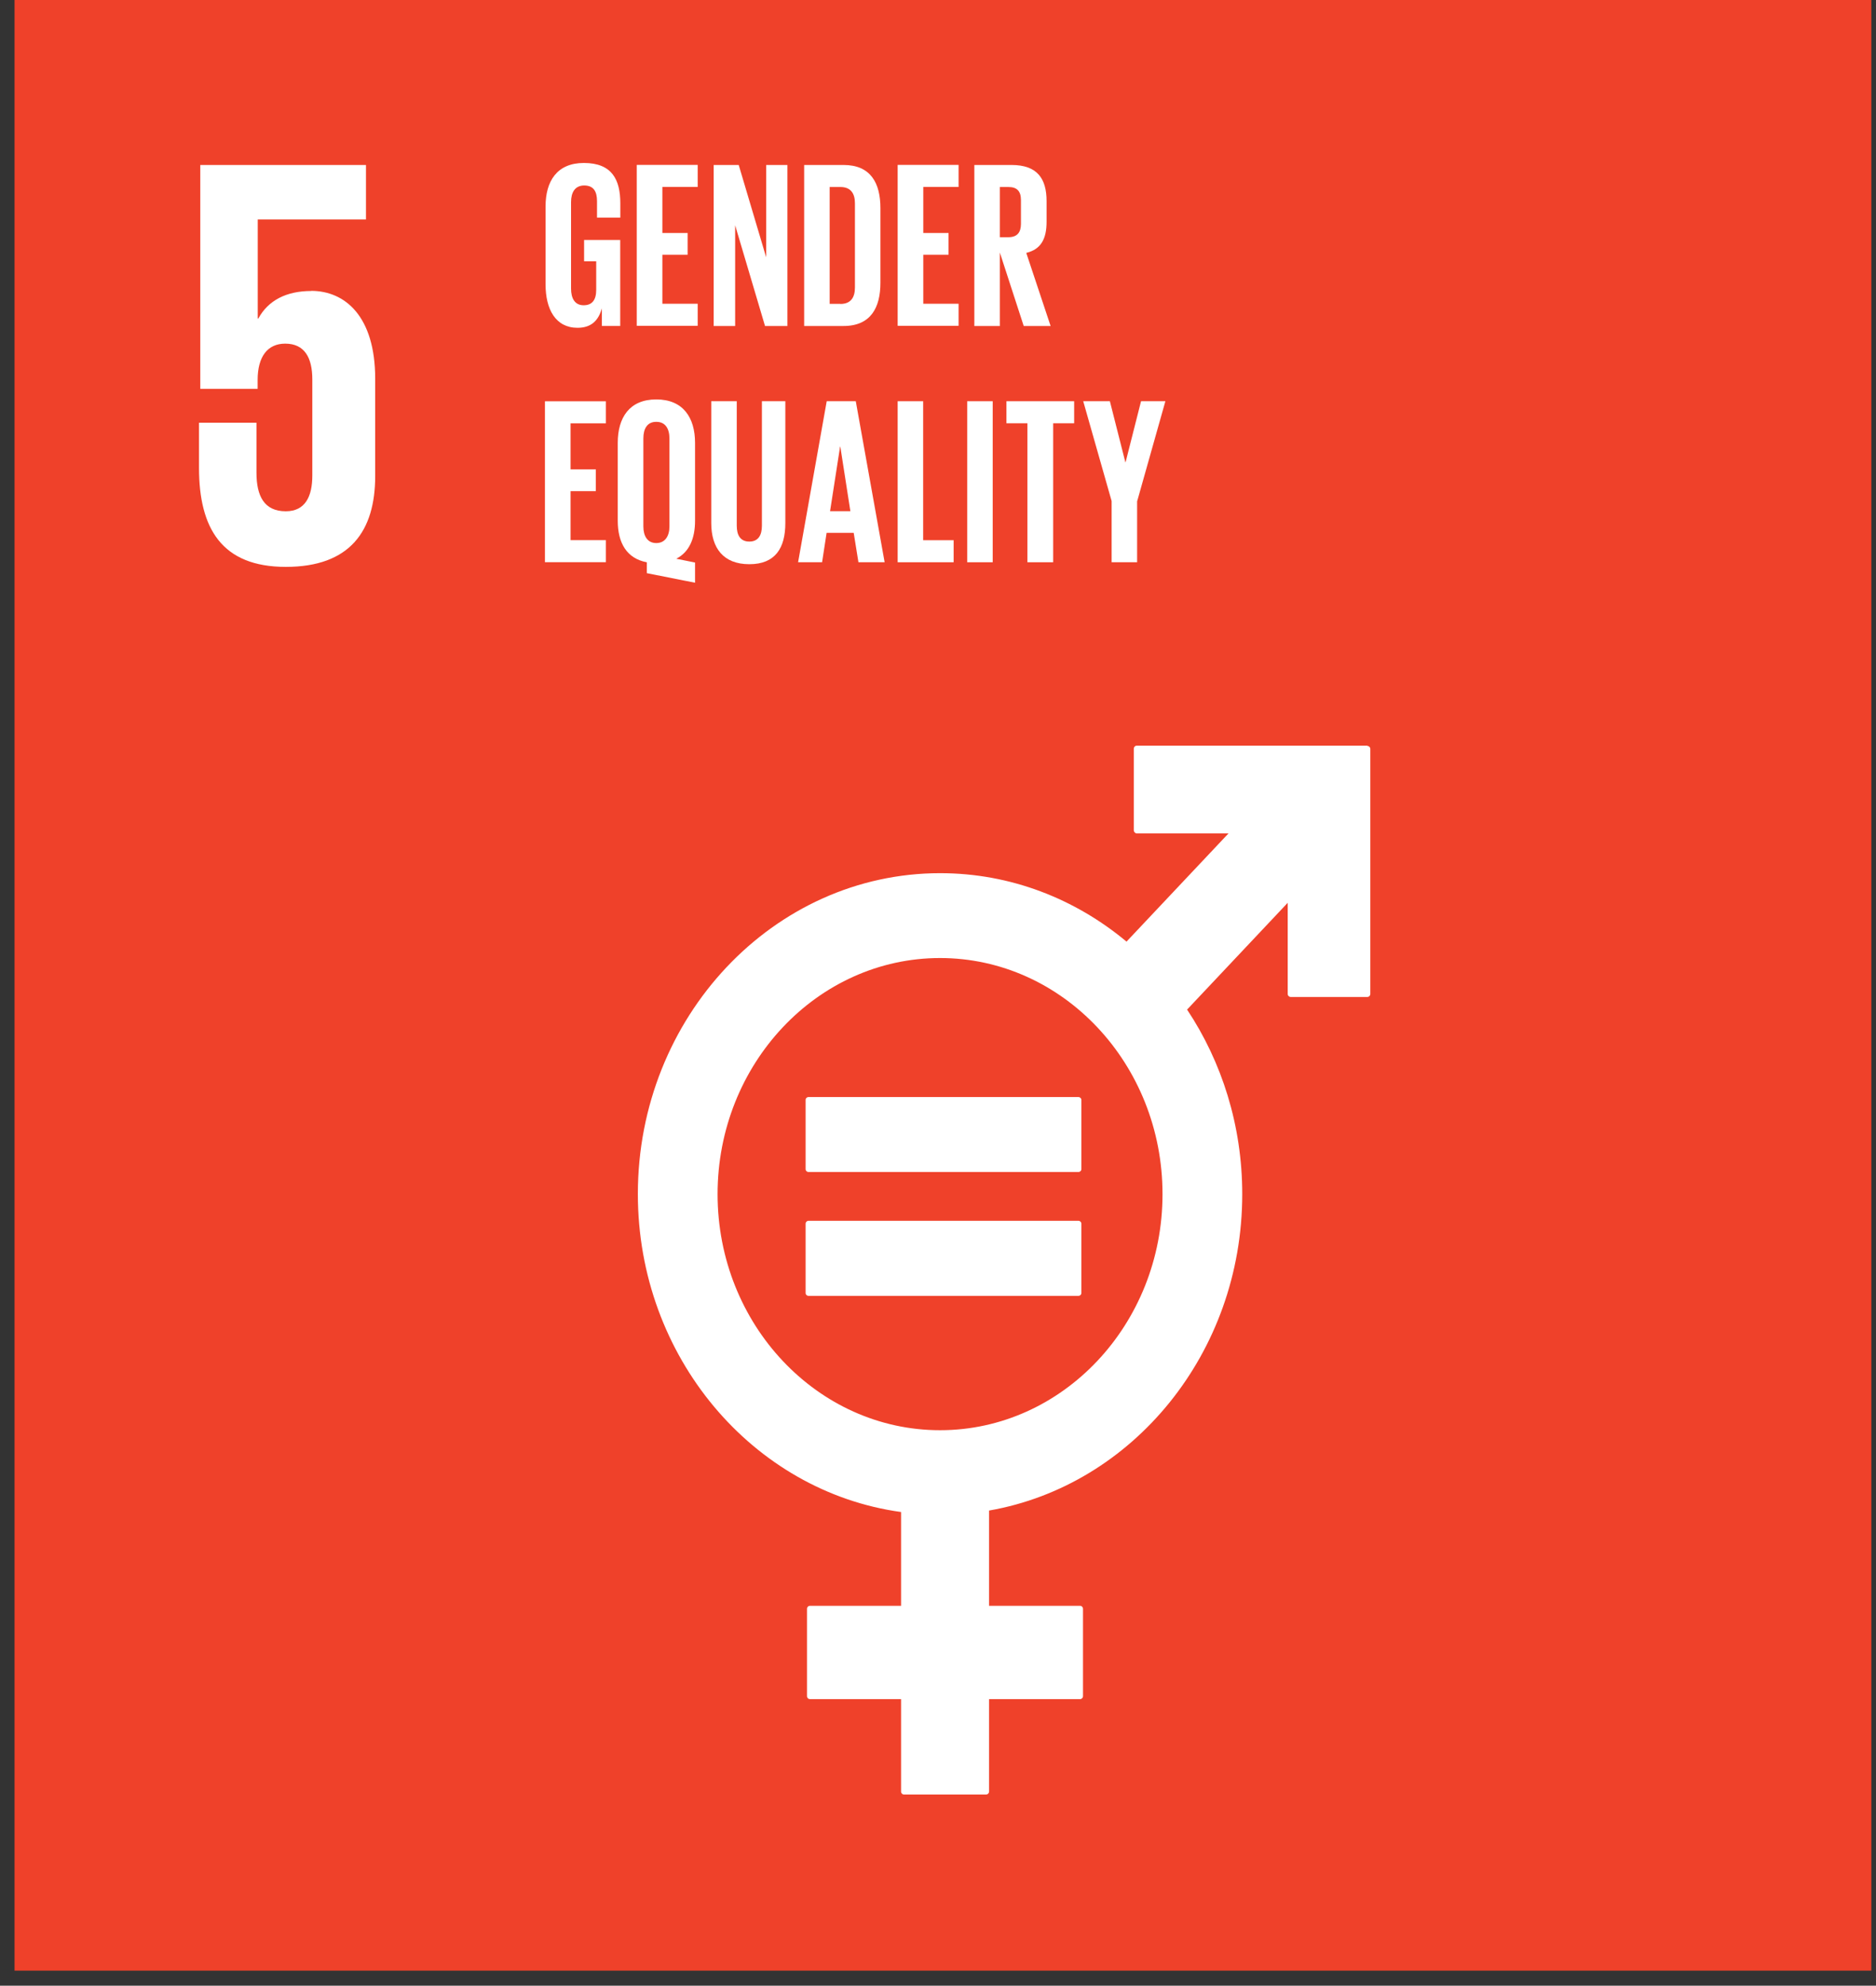
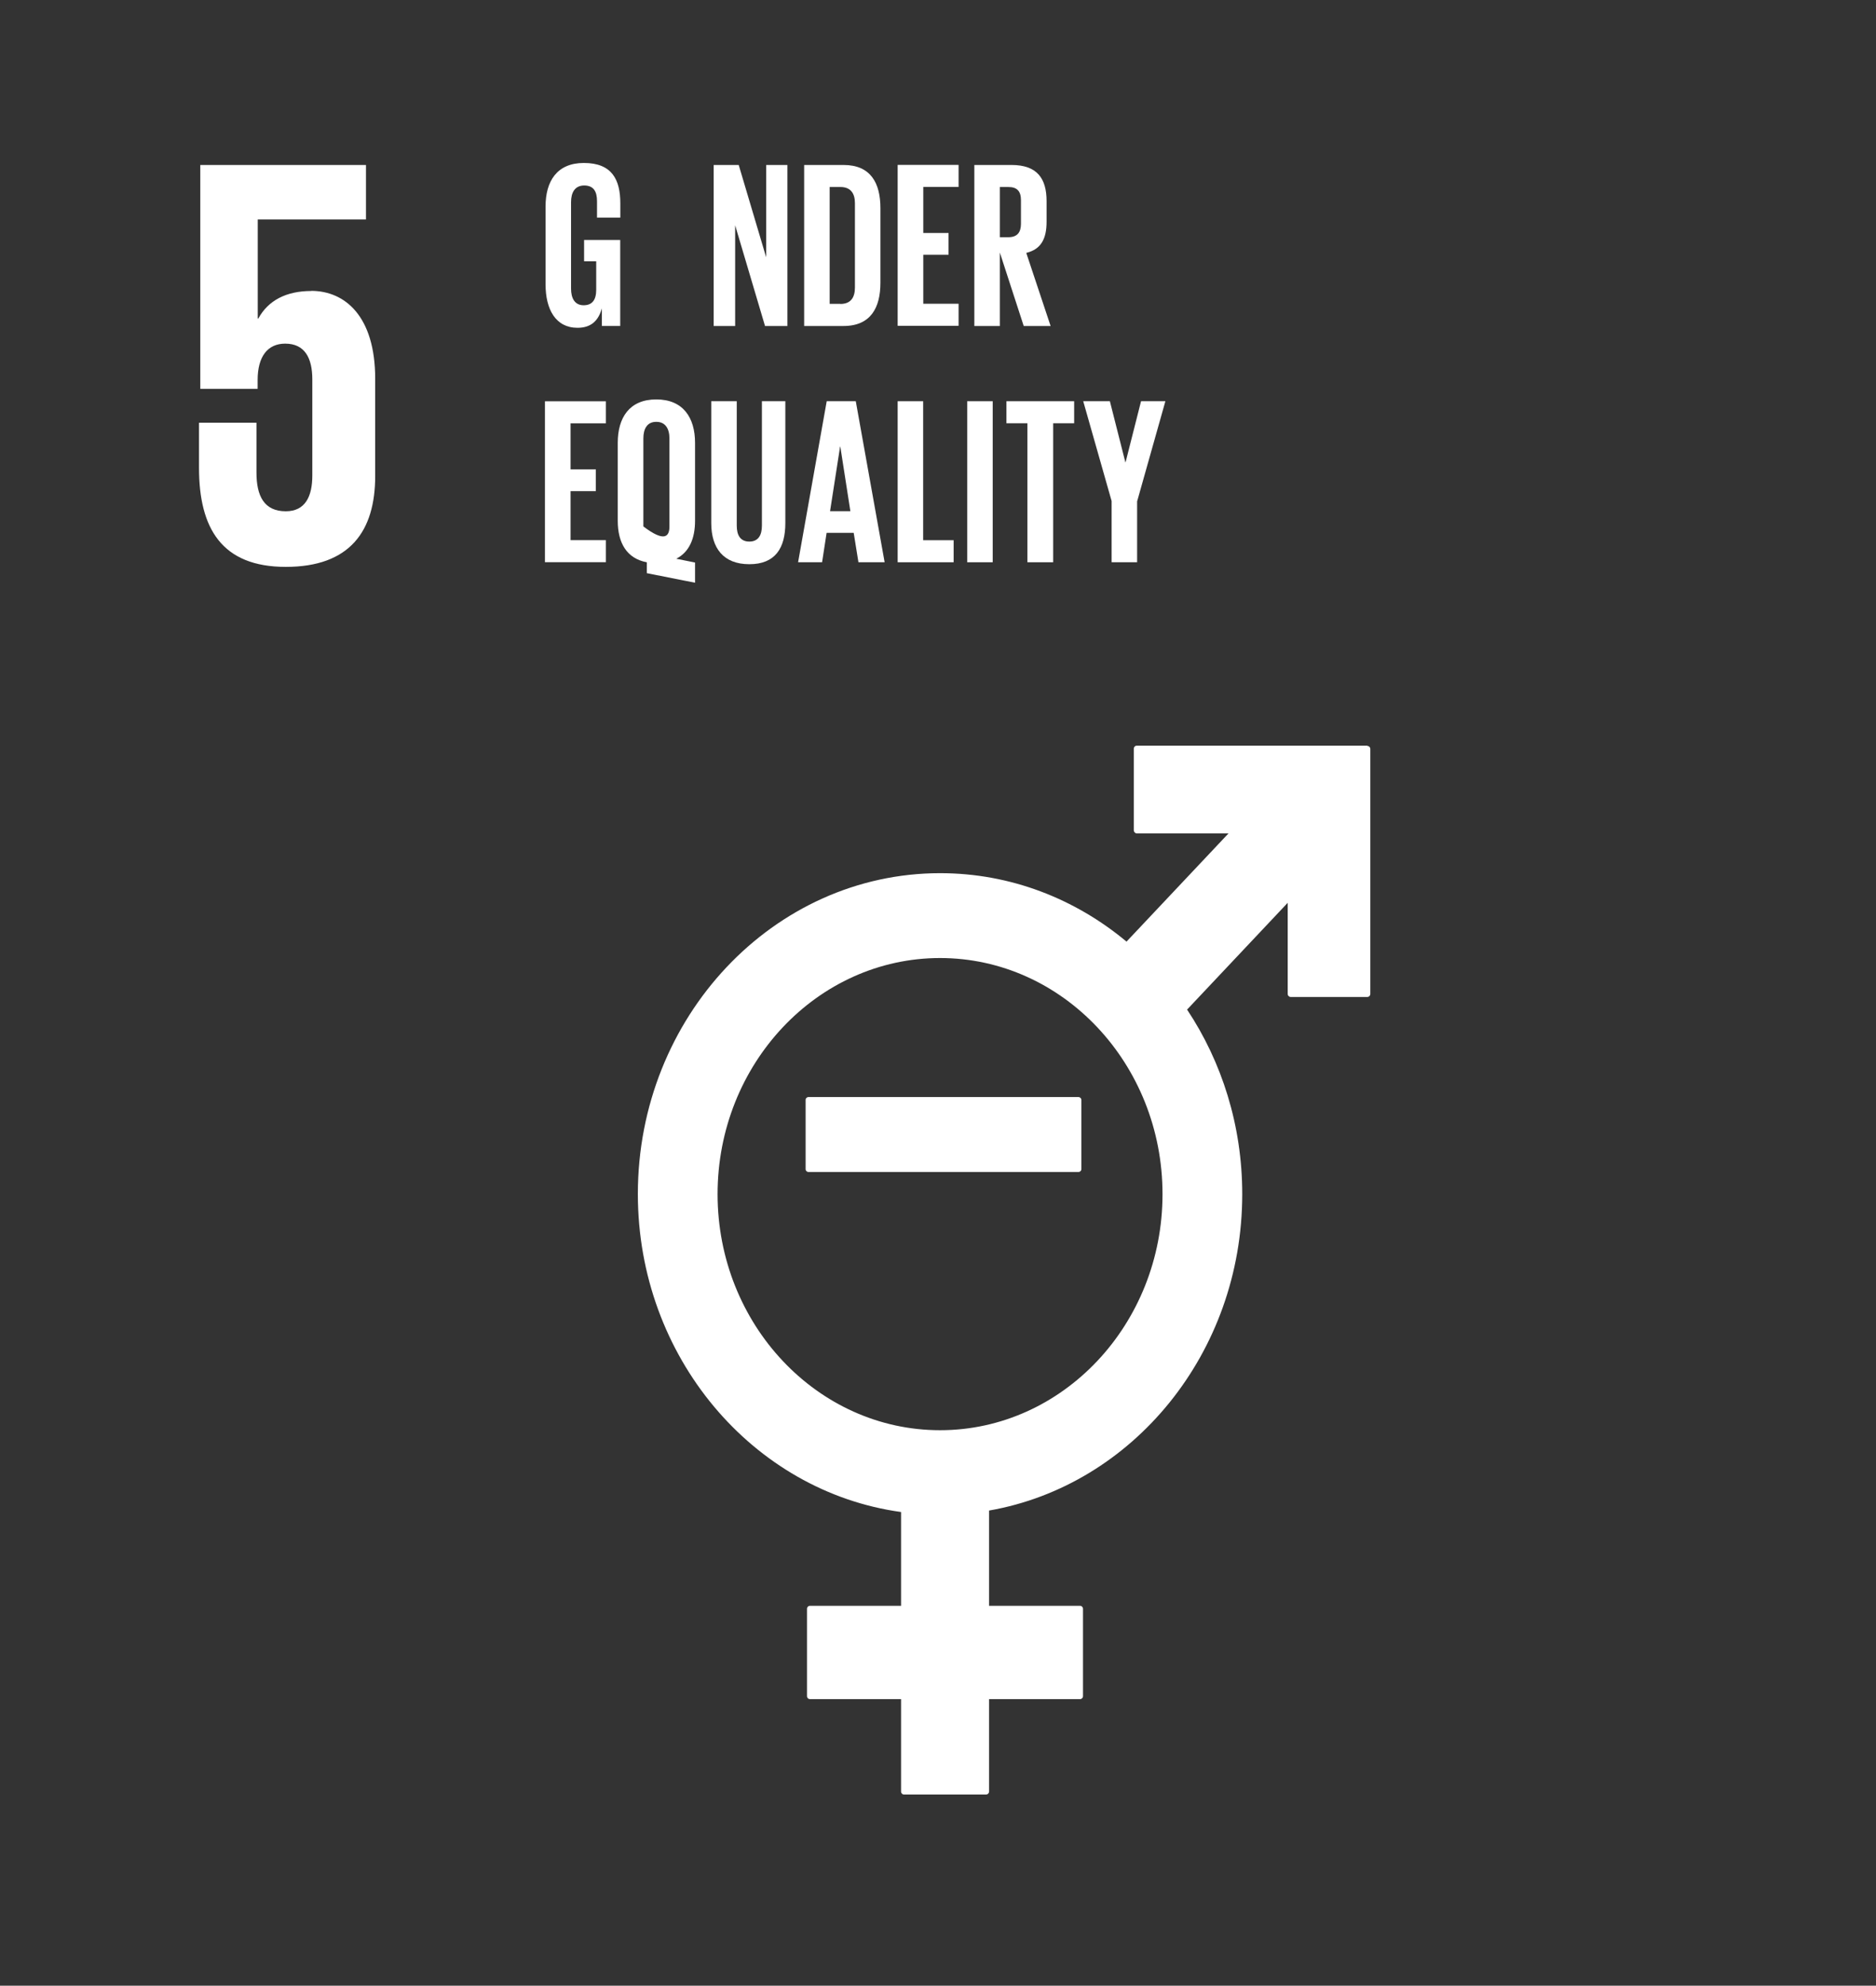
<svg xmlns="http://www.w3.org/2000/svg" width="121" height="128" viewBox="0 0 121 128" fill="none">
  <rect x="0" y="0" width="121" height="128" fill="#333333" stroke="none" />
-   <path d="M120.699 0H0.938V127.029H120.699V0Z" fill="#EF412A" />
  <path d="M20.077 18.757C18.477 18.757 17.301 19.357 16.661 20.533H16.624V14.147H23.605V10.635H12.918V25.064H16.617V24.496C16.617 22.988 17.257 22.151 18.395 22.151C19.646 22.151 20.144 23.059 20.144 24.456V30.652C20.144 32.01 19.683 32.957 18.433 32.957C17.041 32.957 16.542 31.979 16.542 30.463V27.25H12.836V30.155C12.836 34.047 14.295 36.541 18.433 36.541C22.57 36.541 24.2 34.236 24.2 30.684V24.417C24.2 20.375 22.243 18.749 20.07 18.749" fill="white" />
  <path d="M88.198 48.068H73.314C73.209 48.068 73.128 48.155 73.128 48.265V53.514C73.128 53.625 73.217 53.72 73.314 53.72H79.238L72.659 60.697C69.347 57.935 65.172 56.285 60.639 56.285C49.893 56.285 41.141 65.56 41.141 76.966C41.141 87.464 48.553 96.147 58.117 97.465V103.511H52.245C52.133 103.511 52.051 103.598 52.051 103.709V109.329C52.051 109.439 52.133 109.526 52.245 109.526H58.117V115.478C58.117 115.588 58.198 115.675 58.303 115.675H63.602C63.706 115.675 63.795 115.588 63.795 115.478V109.526H69.667C69.771 109.526 69.853 109.439 69.853 109.329V103.709C69.853 103.598 69.771 103.511 69.667 103.511H63.795V97.37C73.046 95.76 80.123 87.227 80.123 76.974C80.123 72.545 78.806 68.449 76.566 65.078L83.056 58.195V64.068C83.056 64.178 83.145 64.265 83.249 64.265H88.191C88.295 64.265 88.384 64.178 88.384 64.068V48.281C88.384 48.17 88.295 48.084 88.191 48.084M60.632 92.192C52.721 92.192 46.283 85.364 46.283 76.974C46.283 68.583 52.721 61.755 60.632 61.755C68.543 61.755 74.981 68.583 74.981 76.974C74.981 85.364 68.543 92.192 60.632 92.192Z" fill="white" />
  <path d="M69.555 70.716H52.147C52.043 70.716 51.961 70.795 51.961 70.898V75.365C51.961 75.468 52.043 75.547 52.147 75.547H69.555C69.666 75.547 69.748 75.468 69.748 75.365V70.898C69.748 70.803 69.666 70.716 69.555 70.716Z" fill="white" />
-   <path d="M69.555 78.692H52.147C52.043 78.692 51.961 78.779 51.961 78.881V83.349C51.961 83.452 52.043 83.531 52.147 83.531H69.555C69.666 83.531 69.748 83.452 69.748 83.349V78.881C69.748 78.779 69.666 78.692 69.555 78.692Z" fill="white" />
  <path d="M35.148 25.867H39.078V27.288H36.801V30.256H38.431V31.661H36.801V34.818H39.078V36.239H35.148V25.859V25.867Z" fill="white" />
-   <path d="M41.719 36.948V36.245C40.409 36.001 39.844 34.974 39.844 33.569V28.549C39.844 26.923 40.595 25.747 42.33 25.747C44.063 25.747 44.83 26.923 44.83 28.549V33.569C44.83 34.706 44.458 35.59 43.617 36.016L44.83 36.261V37.563L41.727 36.948H41.719ZM43.178 33.933V28.265C43.178 27.634 42.917 27.192 42.33 27.192C41.742 27.192 41.496 27.634 41.496 28.265V33.933C41.496 34.548 41.756 35.006 42.33 35.006C42.903 35.006 43.178 34.548 43.178 33.933Z" fill="white" />
+   <path d="M41.719 36.948V36.245C40.409 36.001 39.844 34.974 39.844 33.569V28.549C39.844 26.923 40.595 25.747 42.33 25.747C44.063 25.747 44.83 26.923 44.83 28.549V33.569C44.83 34.706 44.458 35.59 43.617 36.016L44.83 36.261V37.563L41.727 36.948H41.719ZM43.178 33.933V28.265C43.178 27.634 42.917 27.192 42.33 27.192C41.742 27.192 41.496 27.634 41.496 28.265V33.933C42.903 35.006 43.178 34.548 43.178 33.933Z" fill="white" />
  <path d="M50.653 25.863V33.717C50.653 35.327 50.005 36.369 48.331 36.369C46.656 36.369 45.875 35.327 45.875 33.717V25.863H47.52V33.883C47.52 34.498 47.75 34.909 48.331 34.909C48.911 34.909 49.142 34.498 49.142 33.883V25.863H50.66H50.653Z" fill="white" />
  <path d="M51.476 36.243L53.322 25.863H55.197L57.058 36.243H55.368L55.063 34.348H53.315L53.024 36.243H51.469H51.476ZM53.538 32.951H54.848L54.2 28.791H54.185L53.538 32.951Z" fill="white" />
  <path d="M57.898 25.863H59.543V34.822H61.508V36.243H57.898V25.863Z" fill="white" />
  <path d="M62.383 25.863H64.028V36.243H62.383V25.863Z" fill="white" />
  <path d="M64.906 25.863H69.282V27.284H67.928V36.243H66.268V27.284H64.914V25.863H64.906Z" fill="white" />
  <path d="M73.343 32.296V36.243H71.698V32.296L69.867 25.863H71.586L72.584 29.794H72.599L73.596 25.863H75.166L73.35 32.296H73.343Z" fill="white" />
  <path d="M37.666 15.47H40.003V21.012H38.819V19.875C38.603 20.656 38.142 21.13 37.249 21.13C35.835 21.13 35.188 19.938 35.188 18.328V13.307C35.188 11.681 35.924 10.505 37.658 10.505C39.474 10.505 40.01 11.579 40.01 13.11V14.026H38.507V12.968C38.507 12.329 38.276 11.958 37.681 11.958C37.085 11.958 36.832 12.4 36.832 13.031V18.604C36.832 19.235 37.078 19.677 37.643 19.677C38.179 19.677 38.455 19.354 38.455 18.683V16.844H37.673V15.462L37.666 15.47Z" fill="white" />
-   <path d="M41.07 10.629H45V12.05H42.722V15.018H44.352V16.423H42.722V19.58H45V21.001H41.07V10.621V10.629Z" fill="white" />
  <path d="M47.416 14.494V21.014H46.031V10.634H47.646L49.417 16.586V10.634H50.787V21.014H49.343L47.408 14.494H47.416Z" fill="white" />
  <path d="M56.786 13.421V18.228C56.786 19.822 56.169 21.014 54.405 21.014H51.867V10.634H54.405C56.169 10.634 56.786 11.81 56.786 13.421ZM54.204 19.593C54.881 19.593 55.142 19.167 55.142 18.536V13.097C55.142 12.481 54.881 12.055 54.204 12.055H53.512V19.585H54.204V19.593Z" fill="white" />
  <path d="M57.898 10.629H61.828V12.05H59.551V15.018H61.181V16.423H59.551V19.58H61.828V21.001H57.898V10.621V10.629Z" fill="white" />
  <path d="M64.489 16.254V21.014H62.844V10.634H65.24C66.9 10.634 67.503 11.51 67.503 12.963V14.297C67.503 15.418 67.13 16.073 66.193 16.302L67.763 21.014H66.029L64.481 16.254H64.489ZM64.489 12.063V15.291H65.039C65.605 15.291 65.85 14.984 65.85 14.431V12.9C65.85 12.331 65.605 12.055 65.039 12.055H64.489V12.063Z" fill="white" />
</svg>